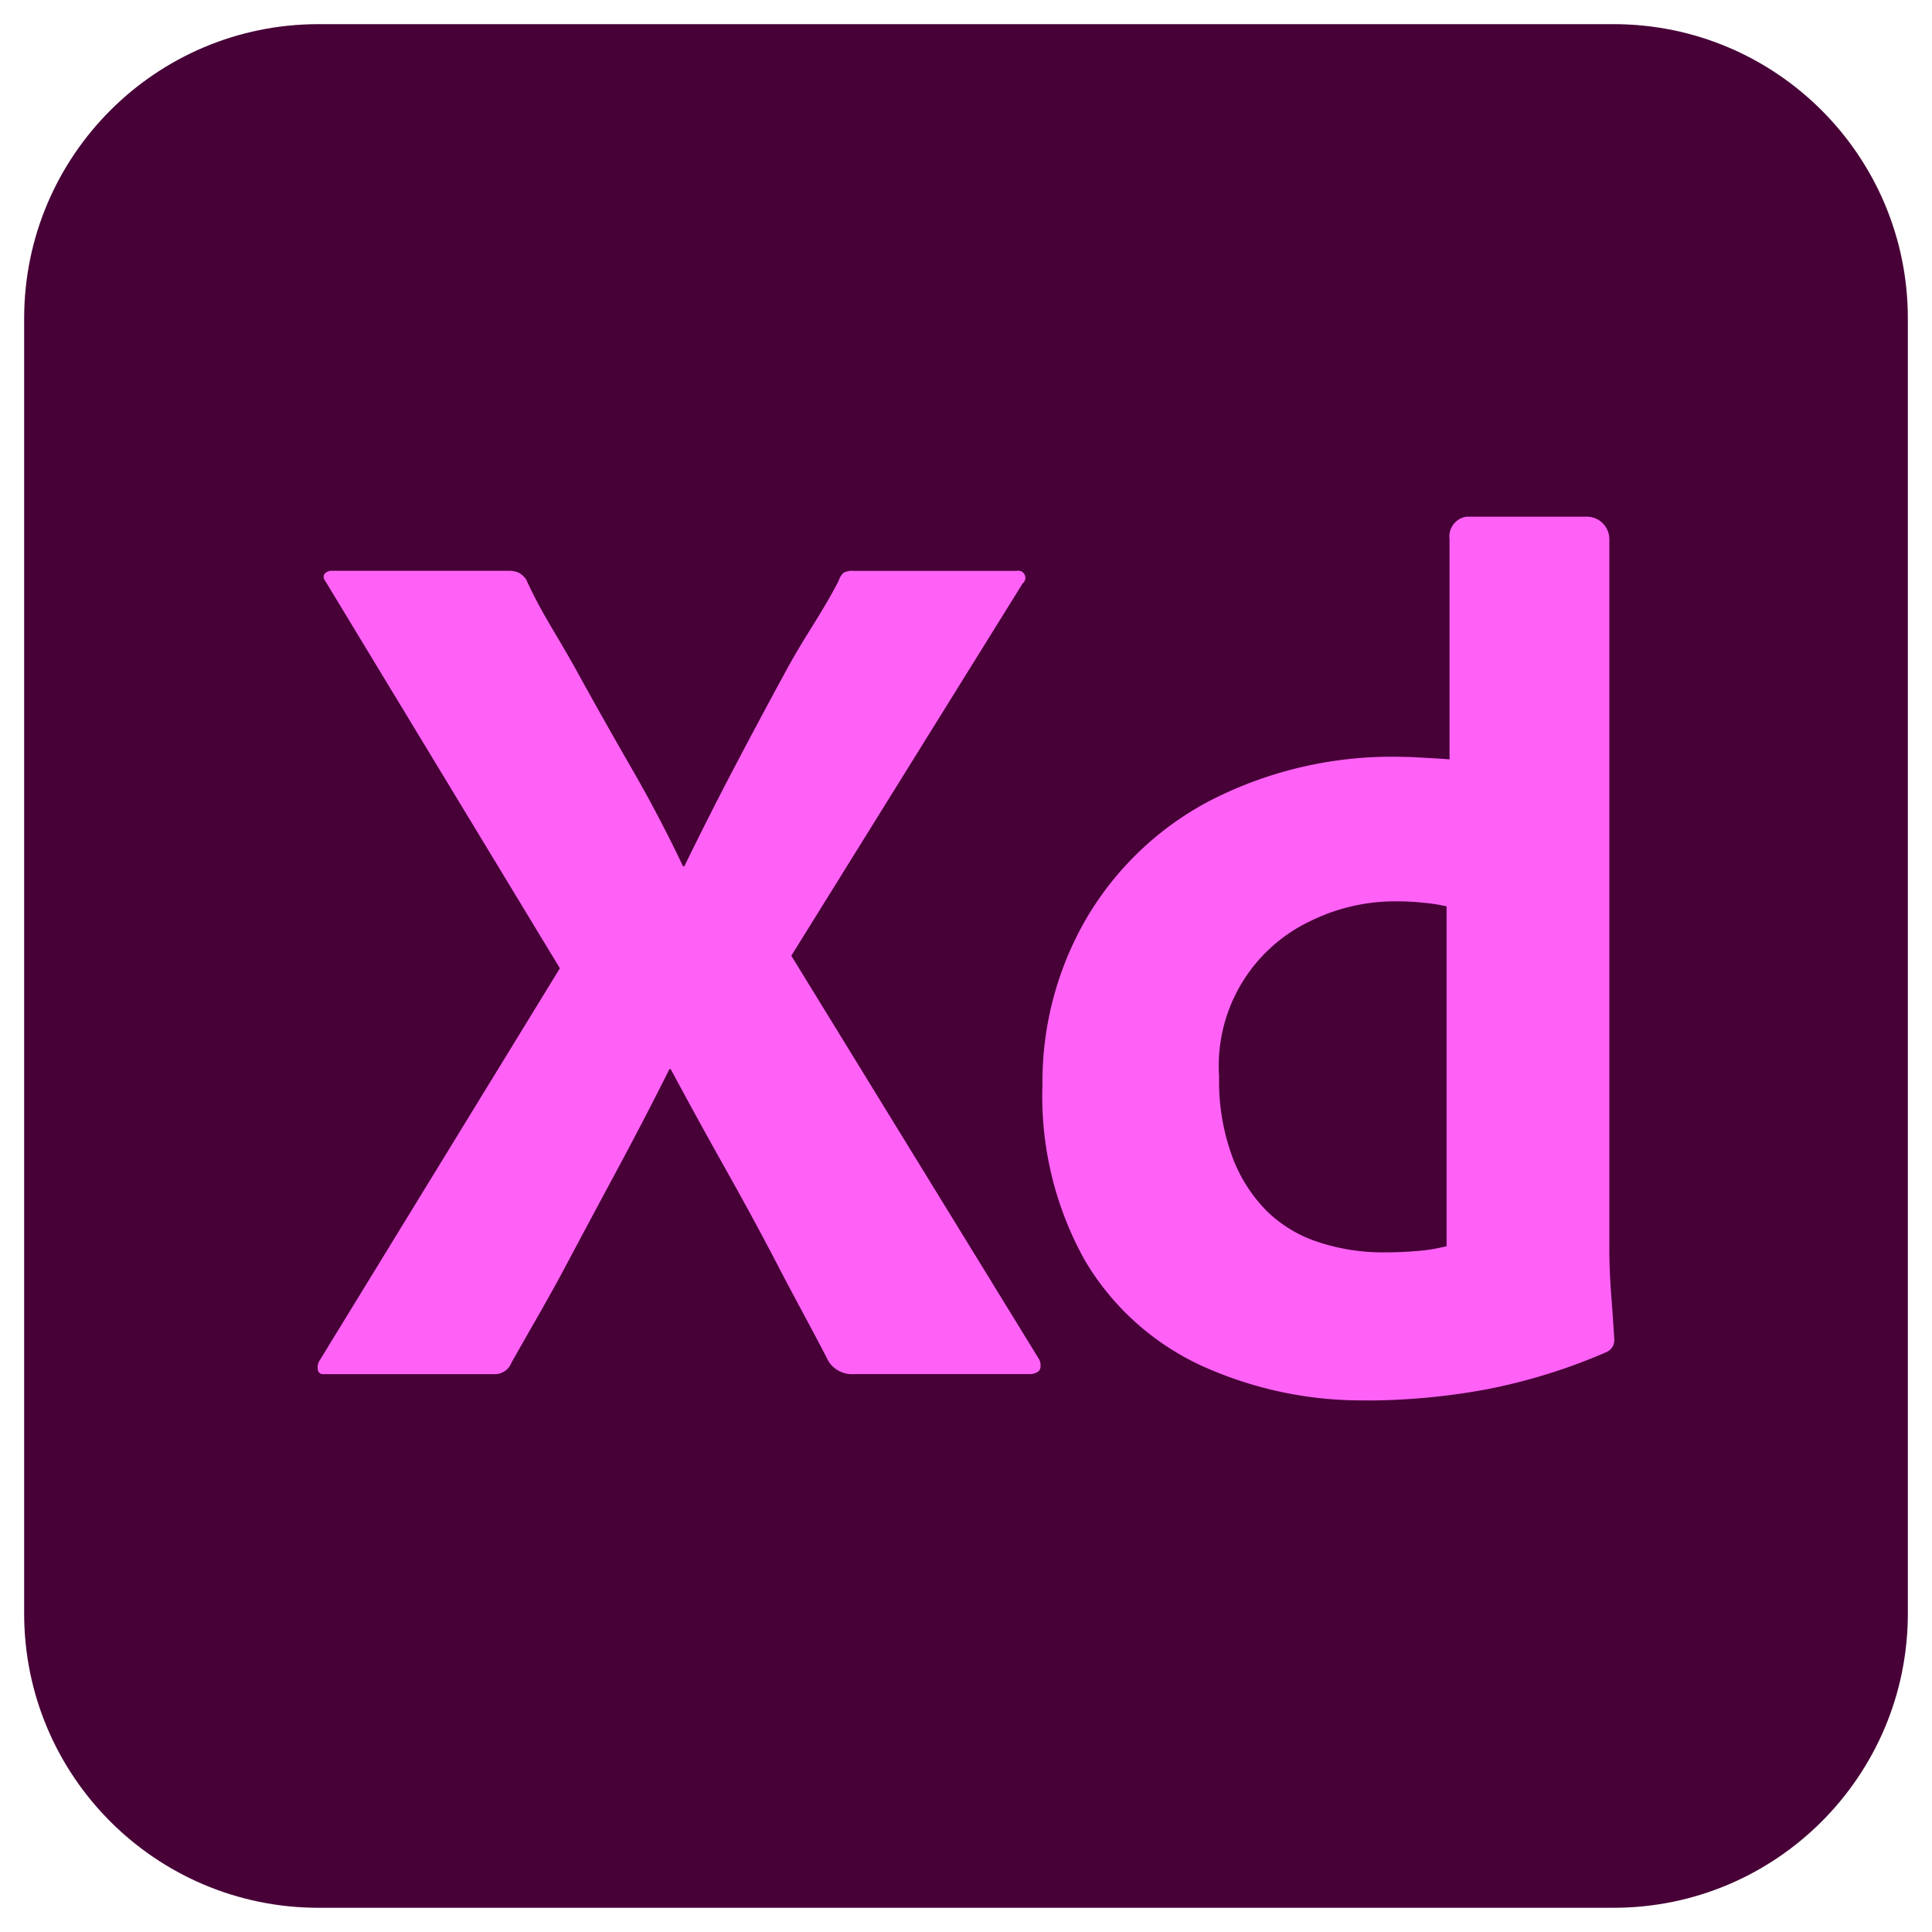
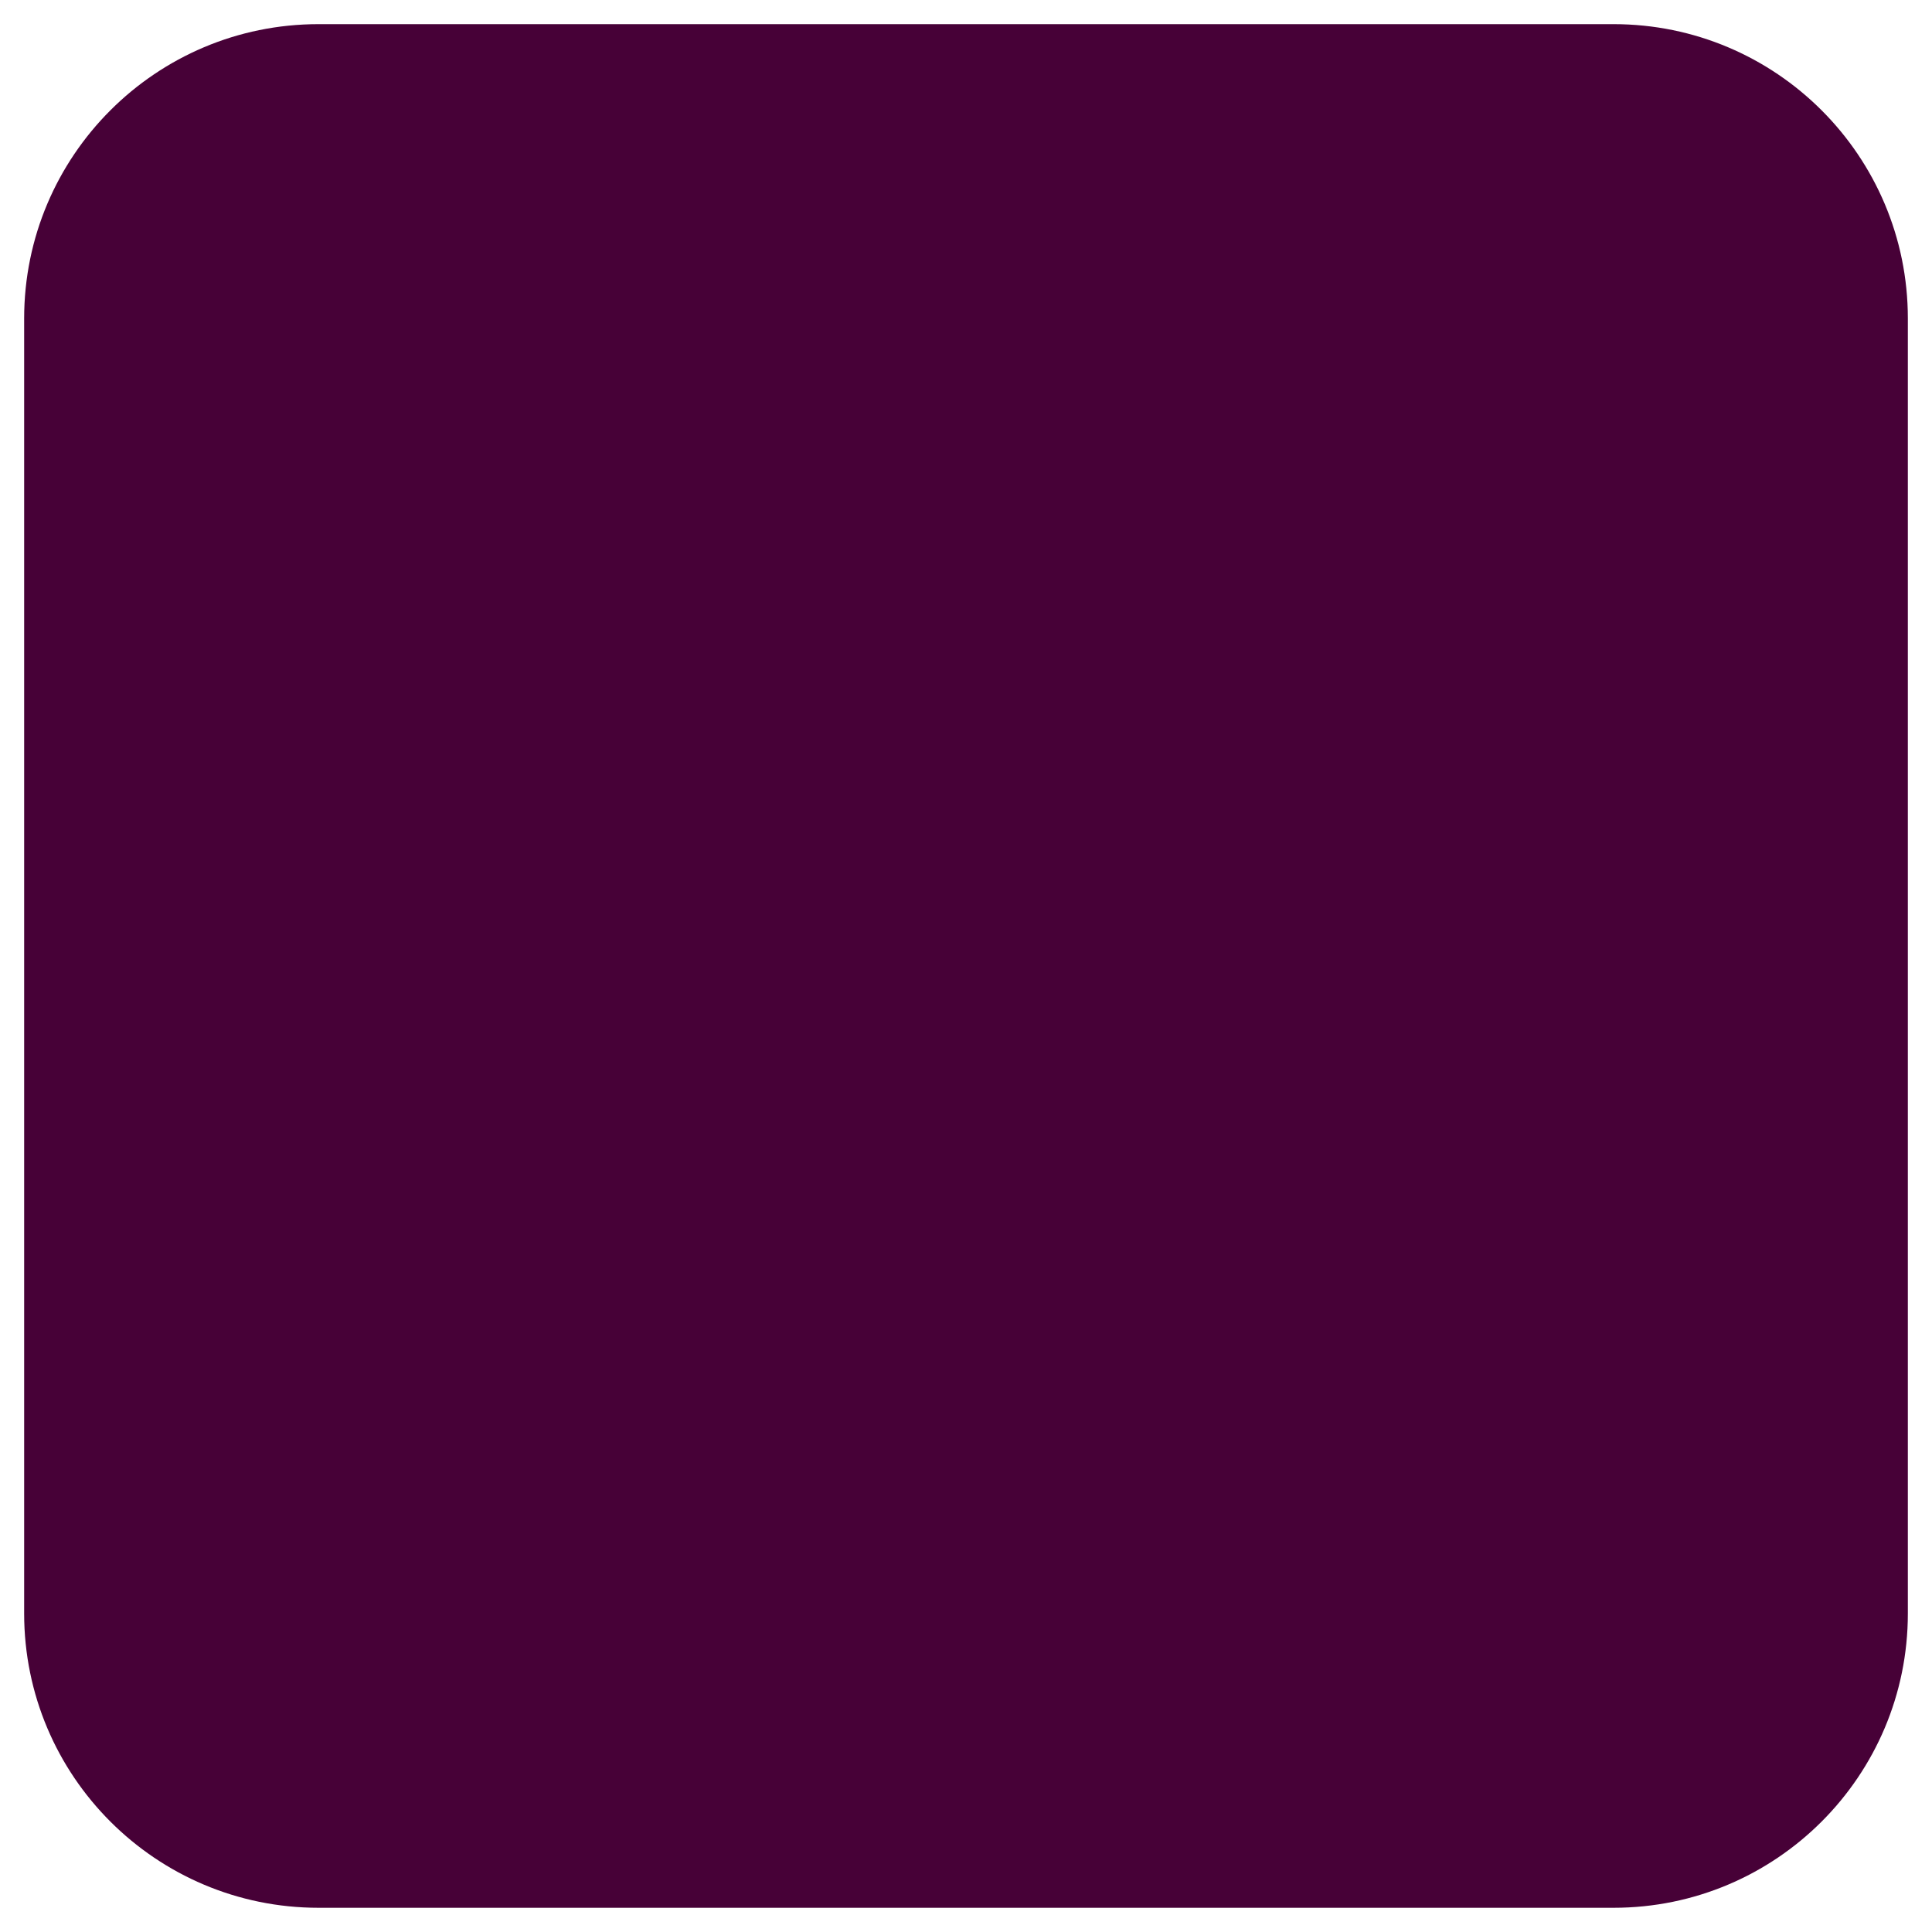
<svg xmlns="http://www.w3.org/2000/svg" viewBox="0 0 288 288">
  <g stroke-width="0">
    <path fill="#470137" d="M47.48 3.6h193.05c24.23 0 43.87 19.64 43.87 43.87v193.05c0 24.23-19.65 43.87-43.87 43.87H47.48c-24.23 0-43.88-19.64-43.88-43.87V47.48C3.6 23.24 23.24 3.6 47.48 3.6" />
-     <path fill="#ff61f6" d="m152.47 86.93-34.51 55.54 36.92 60.13c.23.42.3.92.19 1.39-.13.44-.56.71-1.3.84h-26.34c-1.54.15-3.04-.56-3.9-1.86-2.48-4.83-4.95-9.26-7.42-14.02-2.47-4.76-5.1-9.62-7.88-14.56-2.78-4.95-5.53-9.95-8.25-15.02h-.19c-2.47 4.95-5.04 9.89-7.7 14.84-2.66 4.95-5.29 9.86-7.89 14.75-2.6 4.89-5.27 9.39-7.98 14.21a2.632 2.632 0 0 1-2.6 1.67H48.2a.76.76 0 0 1-.83-.67v-.07c-.07-.45.03-.91.28-1.3l35.81-58.46-34.88-57.58c-.37-.49-.44-.89-.19-1.21.28-.32.69-.49 1.11-.46h26.16c.57-.03 1.14.06 1.67.28.44.25.82.6 1.11 1.02 2.23 4.95 4.7 8.48 7.42 13.43 2.72 4.94 5.47 9.83 8.26 14.66 2.78 4.82 5.35 9.71 7.7 14.66h.19c2.47-5.07 4.98-10.02 7.51-14.84 2.53-4.82 5.13-9.68 7.79-14.56 2.66-4.89 5.22-8.34 7.7-13.15.14-.46.39-.87.74-1.21.46-.23.97-.33 1.48-.28h24.31c.57-.14 1.15.21 1.28.79.1.39-.04.81-.36 1.07m51.37 121.79c-8.54.13-17-1.65-24.77-5.19a39.34 39.34 0 0 1-17.35-15.69 50.221 50.221 0 0 1-6.31-26.25c-.07-8.51 2.11-16.9 6.31-24.3a46.28 46.28 0 0 1 18.37-17.81 59.235 59.235 0 0 1 29.13-6.68c.62 0 1.43.03 2.41.09.99.06 3.1.16 4.46.28V80.38c-.22-1.62.9-3.12 2.52-3.36h17.95c1.85 0 3.35 1.51 3.35 3.36v105.74c0 2.1.09 4.39.28 6.87.18 2.47.34 4.7.46 6.68.02.39-.07.77-.27 1.1-.2.33-.49.59-.84.76a85.784 85.784 0 0 1-17.9 5.57 99.367 99.367 0 0 1-17.81 1.67m11.82-23.01v-50.65c-1.17-.27-2.36-.45-3.56-.55-1.27-.13-2.54-.2-3.81-.2-4.5-.05-8.95.97-12.99 2.97a23.878 23.878 0 0 0-13.55 23.19c-.09 4.04.57 8.07 1.95 11.87 1.12 3.06 2.89 5.85 5.19 8.17 2.2 2.13 4.87 3.72 7.79 4.64 3.08 1 6.31 1.5 9.55 1.49 1.73 0 3.34-.06 4.83-.19 1.55-.1 3.08-.35 4.59-.73" />
  </g>
</svg>